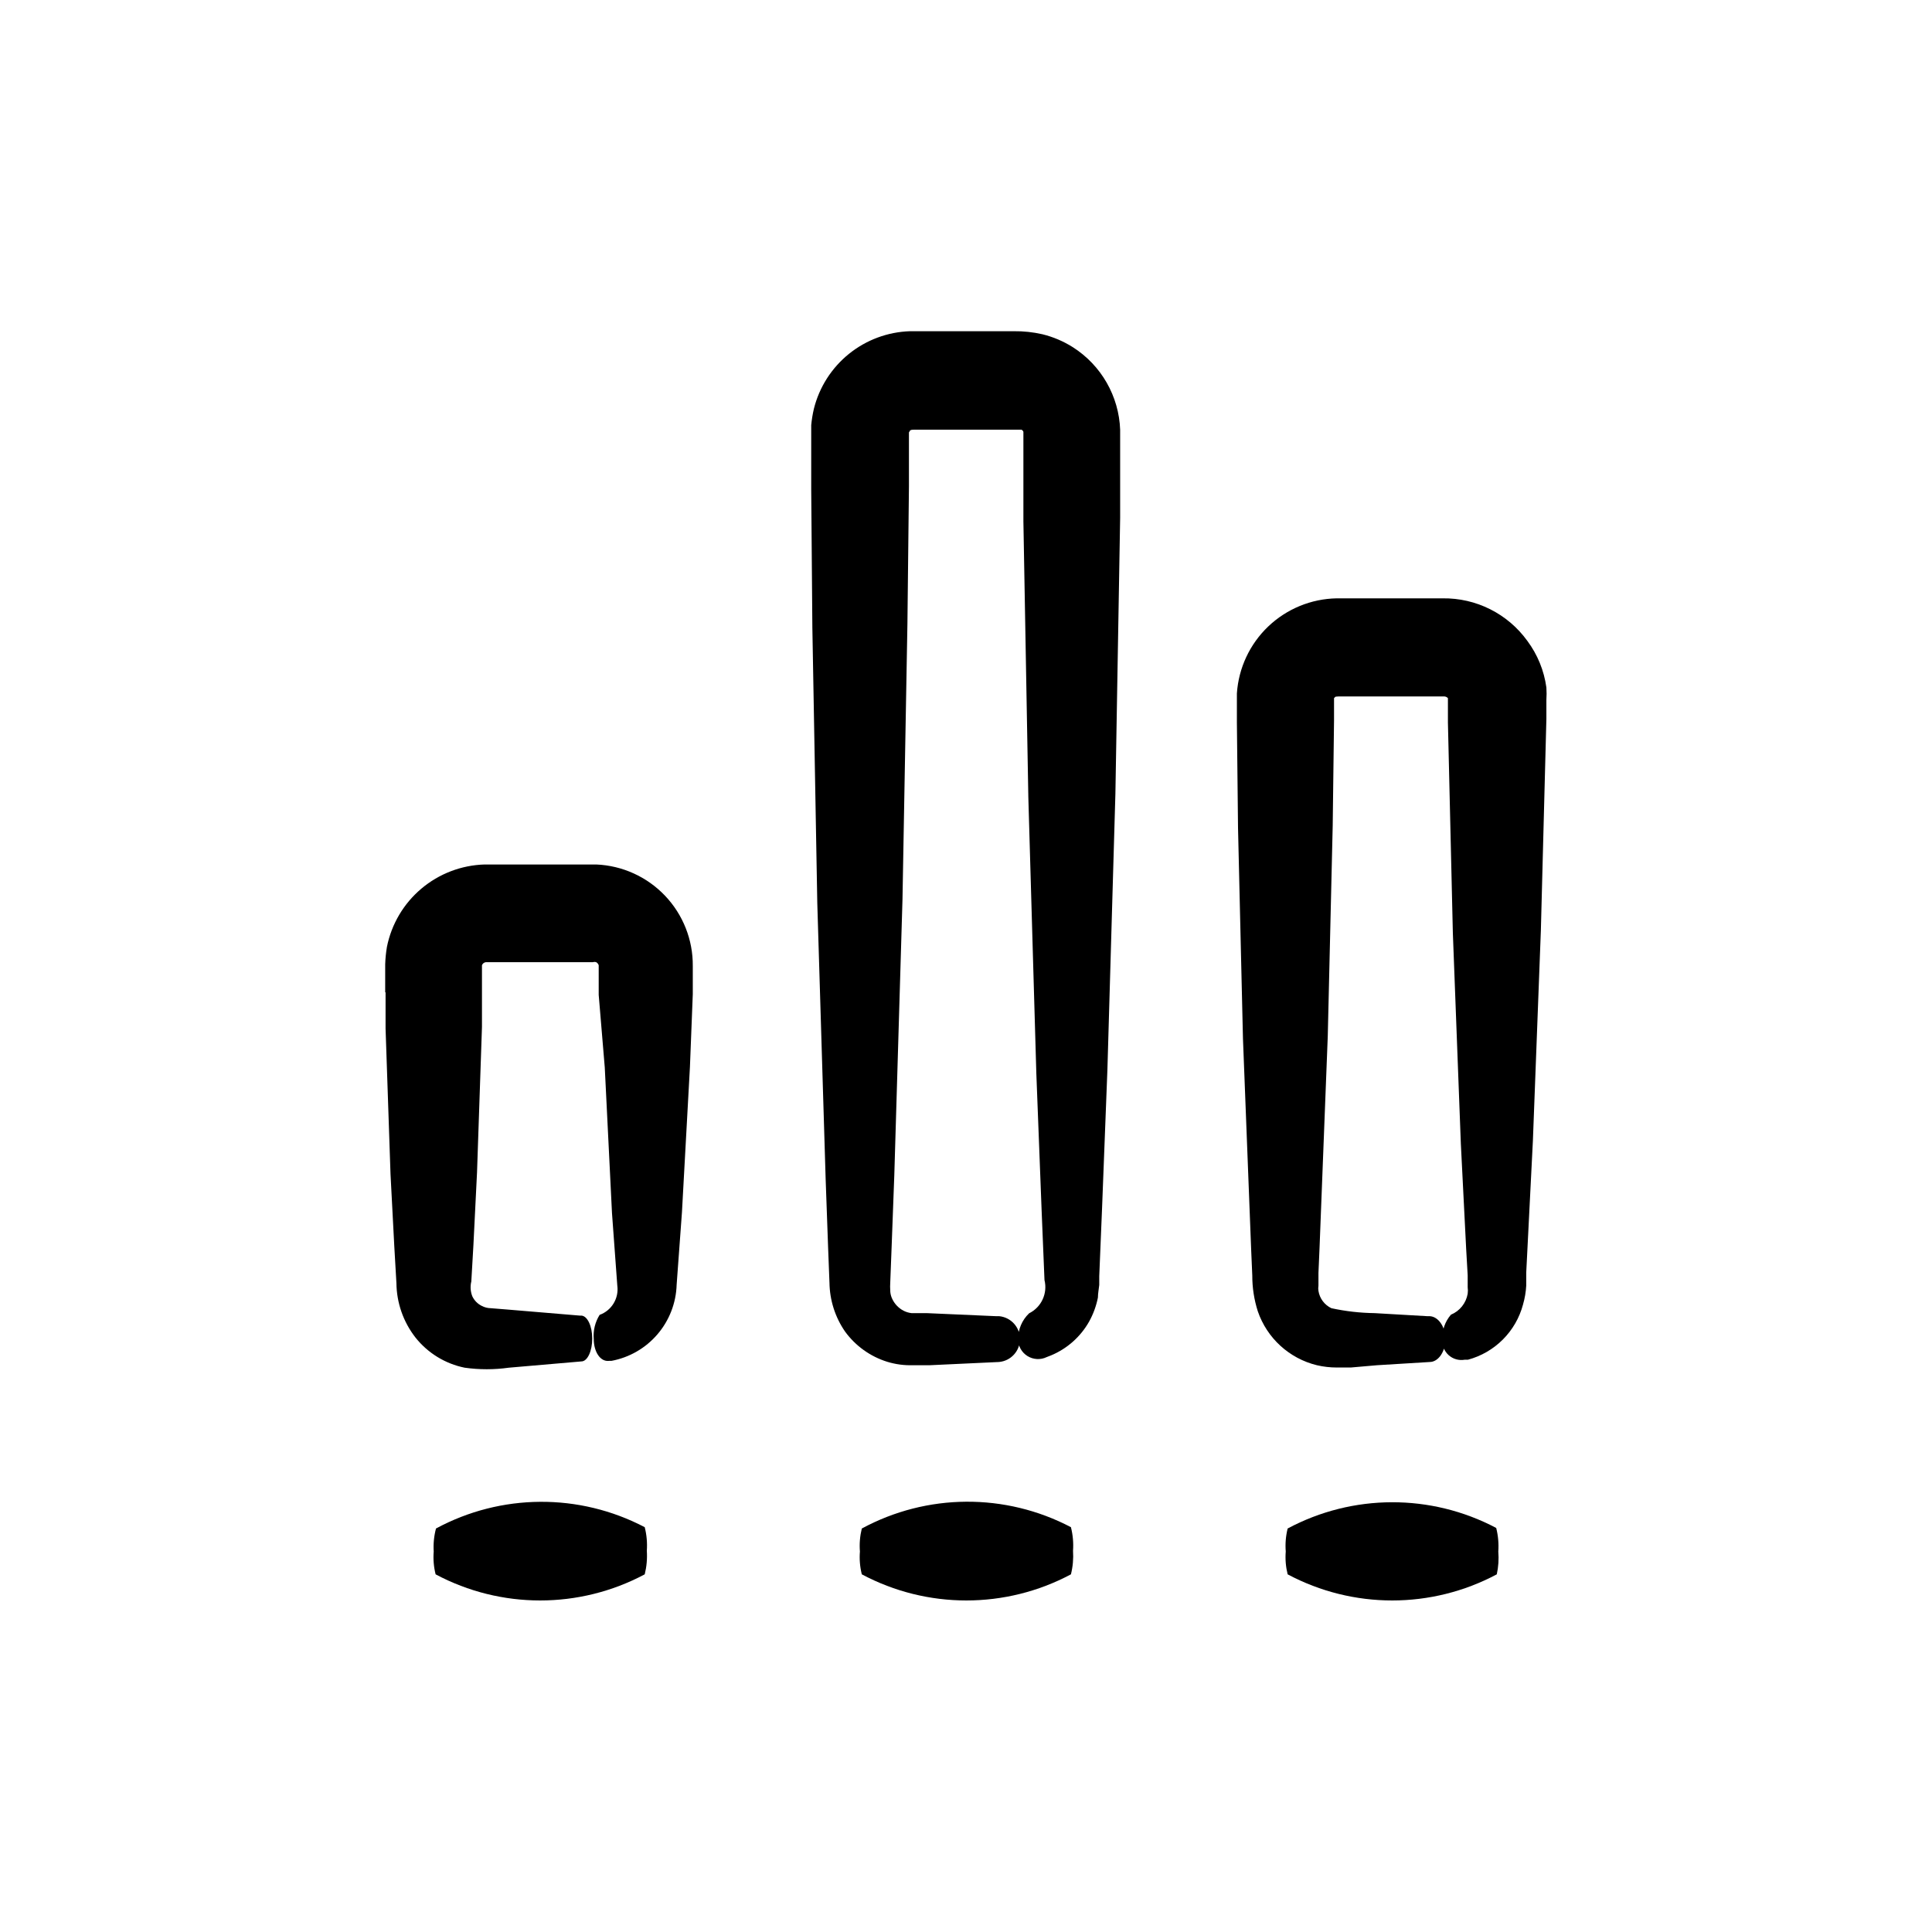
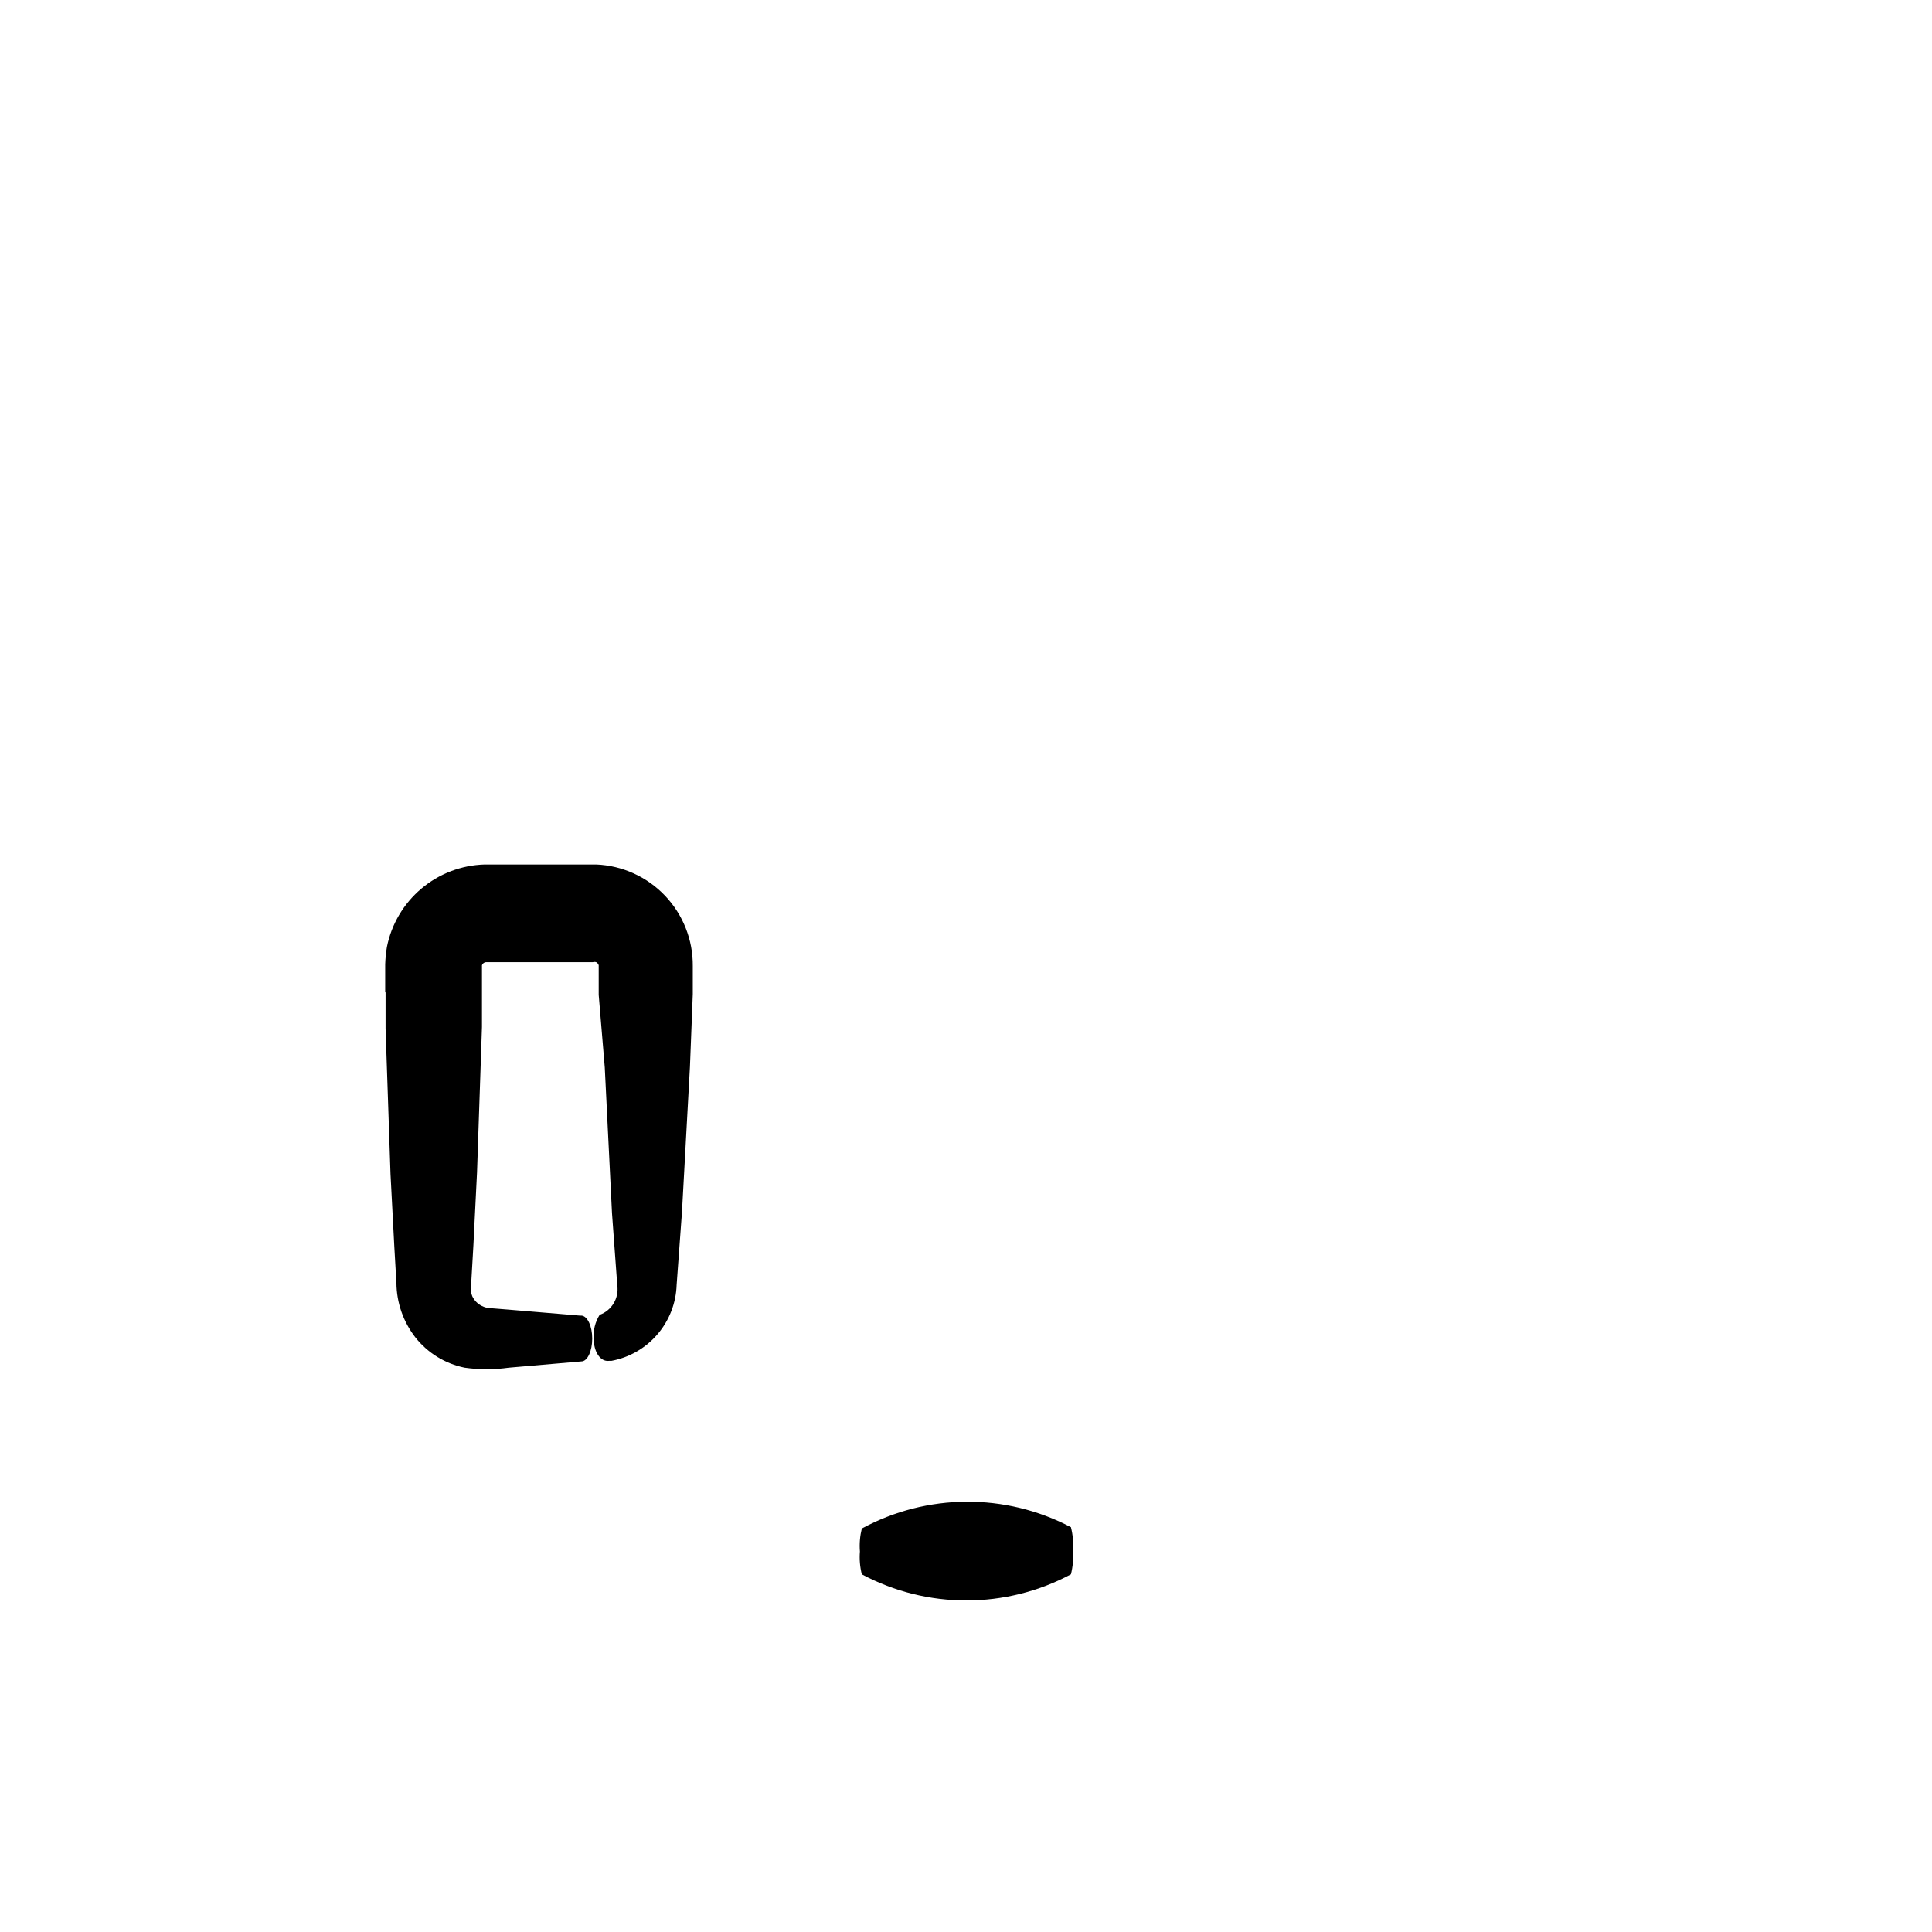
<svg xmlns="http://www.w3.org/2000/svg" fill="#000000" width="800px" height="800px" version="1.1" viewBox="144 144 512 512">
  <g>
    <path d="m246.18 406.95v9.621l1.309 38.543 1.008 19.246 0.555 9.621 0.004 0.004c0.043 5.242 1.812 10.324 5.035 14.457 3.269 4.125 7.891 6.965 13.051 8.012 3.875 0.543 7.812 0.543 11.688 0l19.246-1.664c1.613 0 2.871-2.769 2.871-6.047 0-3.273-1.258-5.996-2.871-6.098h-0.453l-19.246-1.613-4.332-0.348c-0.828-0.012-1.637-0.219-2.367-0.605-1.109-0.543-2-1.449-2.519-2.566-0.484-1.254-0.574-2.625-0.254-3.93l0.555-9.621 0.957-19.246 1.309-38.543v-9.621-6.75l0.004-0.004c0.199-0.535 0.738-0.867 1.309-0.805h28.062c0.293-0.094 0.609-0.094 0.906 0 0.309 0.18 0.543 0.465 0.656 0.805v0.656 7.203l1.609 19.246 1.914 38.59 1.41 19.246h0.004c0.438 3.352-1.512 6.555-4.688 7.711-1.199 1.906-1.75 4.152-1.562 6.398 0 3.273 1.664 6.098 4.082 5.793h0.605c4.746-0.883 9.051-3.363 12.191-7.031 3.144-3.664 4.941-8.297 5.09-13.121l1.41-19.246 2.117-38.543 0.754-19.246v-7.453c0.059-6.93-2.578-13.609-7.356-18.629-4.777-5.019-11.316-7.988-18.238-8.277h-29.574c-6.152 0.18-12.066 2.438-16.77 6.41-4.703 3.969-7.922 9.418-9.125 15.457-0.25 1.516-0.402 3.047-0.453 4.586v7.457z" />
-     <path d="m432.64 494.21c1.098-1.984 1.879-4.125 2.32-6.348 0-1.109 0.25-2.316 0.352-3.324v-2.316l0.754-18.238 1.41-36.527 2.117-73.102 1.258-73.102v-23.328h0.004c-0.316-8.926-5.012-17.125-12.547-21.918-2.484-1.57-5.207-2.727-8.062-3.426-2.477-0.562-5.012-0.836-7.555-0.805h-27.508c-5.91 0.184-11.594 2.293-16.195 6-4.602 3.711-7.863 8.82-9.297 14.555-0.336 1.426-0.57 2.875-0.707 4.332v17.074l0.301 36.527 1.309 73.102 2.215 73.102 0.656 18.289 0.352 9.117 0.004 0.008c0.051 4.648 1.492 9.176 4.133 13 2.769 3.801 6.691 6.613 11.184 8.008 2.188 0.668 4.465 0.977 6.75 0.906h4.586l18.289-0.855c3.137-0.285 5.543-2.918 5.543-6.07s-2.406-5.785-5.543-6.07h-0.855l-18.289-0.805h-4.082v-0.004c-0.738-0.086-1.457-0.309-2.117-0.652-1.27-0.672-2.293-1.73-2.922-3.023-0.301-0.598-0.488-1.246-0.555-1.914-0.07-0.973-0.07-1.949 0-2.922l0.352-9.117 0.707-18.945 2.168-73.051 1.309-73.055 0.402-36.426v-14.309c0.352-0.352 0-0.707 1.41-0.707h27.406 1.008l0.004 0.004c0.23 0.117 0.406 0.312 0.504 0.555v0.656 23.121l1.309 73.102 2.117 73.102 1.41 36.527 0.754 18.289c0.875 3.535-0.82 7.199-4.078 8.816-1.871 1.789-2.926 4.266-2.922 6.852 0.004 1.82 0.945 3.512 2.492 4.473 1.547 0.961 3.477 1.062 5.113 0.266l1.16-0.453c4.262-1.785 7.809-4.941 10.074-8.969z" />
-     <path d="m547.61 489.73c0.477-1.641 0.762-3.332 0.859-5.039v-3.477l0.352-6.953 1.41-27.91 2.117-55.82 1.461-56.023v-5.039c0.074-1.09 0.074-2.184 0-3.273-0.613-4.477-2.344-8.723-5.039-12.344-5.199-7.207-13.586-11.418-22.469-11.285h-28.062c-6.762 0.121-13.234 2.781-18.133 7.445-4.894 4.664-7.863 10.996-8.316 17.746v7.758l0.301 27.91 1.309 55.82 2.168 55.824 0.301 6.953c-0.008 3.215 0.484 6.41 1.461 9.473 2.438 7.129 8.348 12.527 15.668 14.305 1.734 0.406 3.512 0.605 5.293 0.605h3.68l6.949-0.605 13.957-0.855c2.316 0 4.18-2.769 4.18-6.047 0-3.273-1.863-5.996-4.18-6.098h-0.656l-13.906-0.805c-3.863-0.051-7.711-0.488-11.484-1.309-1.828-0.871-3.109-2.586-3.426-4.586-0.078-0.449-0.078-0.906 0-1.359v-3.375l0.301-6.953 2.168-55.82 1.309-55.773 0.352-27.91v-5.441c-0.02-0.148-0.02-0.301 0-0.453 0.402-0.301 0-0.402 1.211-0.453h27.91c0.402-0.012 0.789 0.152 1.059 0.453 0.02 0.184 0.02 0.371 0 0.555v5.894l1.309 55.82 2.117 55.82 1.41 27.859 0.402 7.004v3.176c0.078 0.57 0.078 1.145 0 1.715-0.43 2.484-2.102 4.578-4.434 5.543-1.586 1.82-2.398 4.188-2.266 6.598-0.117 1.551 0.488 3.07 1.641 4.113 1.152 1.043 2.723 1.496 4.254 1.227h0.855c3.504-0.938 6.699-2.781 9.262-5.344 2.566-2.566 4.41-5.762 5.348-9.266z" />
-     <path d="m259.54 549.07c-0.527 1.988-0.73 4.047-0.602 6.098-0.164 2.027 0.004 4.07 0.504 6.047 17.316 9.234 38.098 9.234 55.418 0 0.508-2.043 0.695-4.148 0.555-6.25 0.148-2.098-0.039-4.207-0.555-6.246-17.352-9.09-38.086-8.957-55.32 0.352z" />
    <path d="m372.39 549.07c-0.496 1.992-0.668 4.051-0.504 6.098-0.164 2.027 0.004 4.07 0.504 6.047 17.316 9.234 38.098 9.234 55.418 0 0.512-2.043 0.695-4.148 0.555-6.25 0.148-2.098-0.039-4.207-0.555-6.246-17.379-9.125-38.16-8.992-55.418 0.352z" />
-     <path d="m485.24 549.07c-0.496 1.992-0.664 4.051-0.504 6.098-0.164 2.027 0.008 4.07 0.504 6.047 17.32 9.234 38.102 9.234 55.422 0 0.438-1.984 0.57-4.023 0.402-6.047 0.148-2.098-0.039-4.207-0.555-6.246-17.305-9.133-38.016-9.078-55.27 0.148z" />
  </g>
</svg>